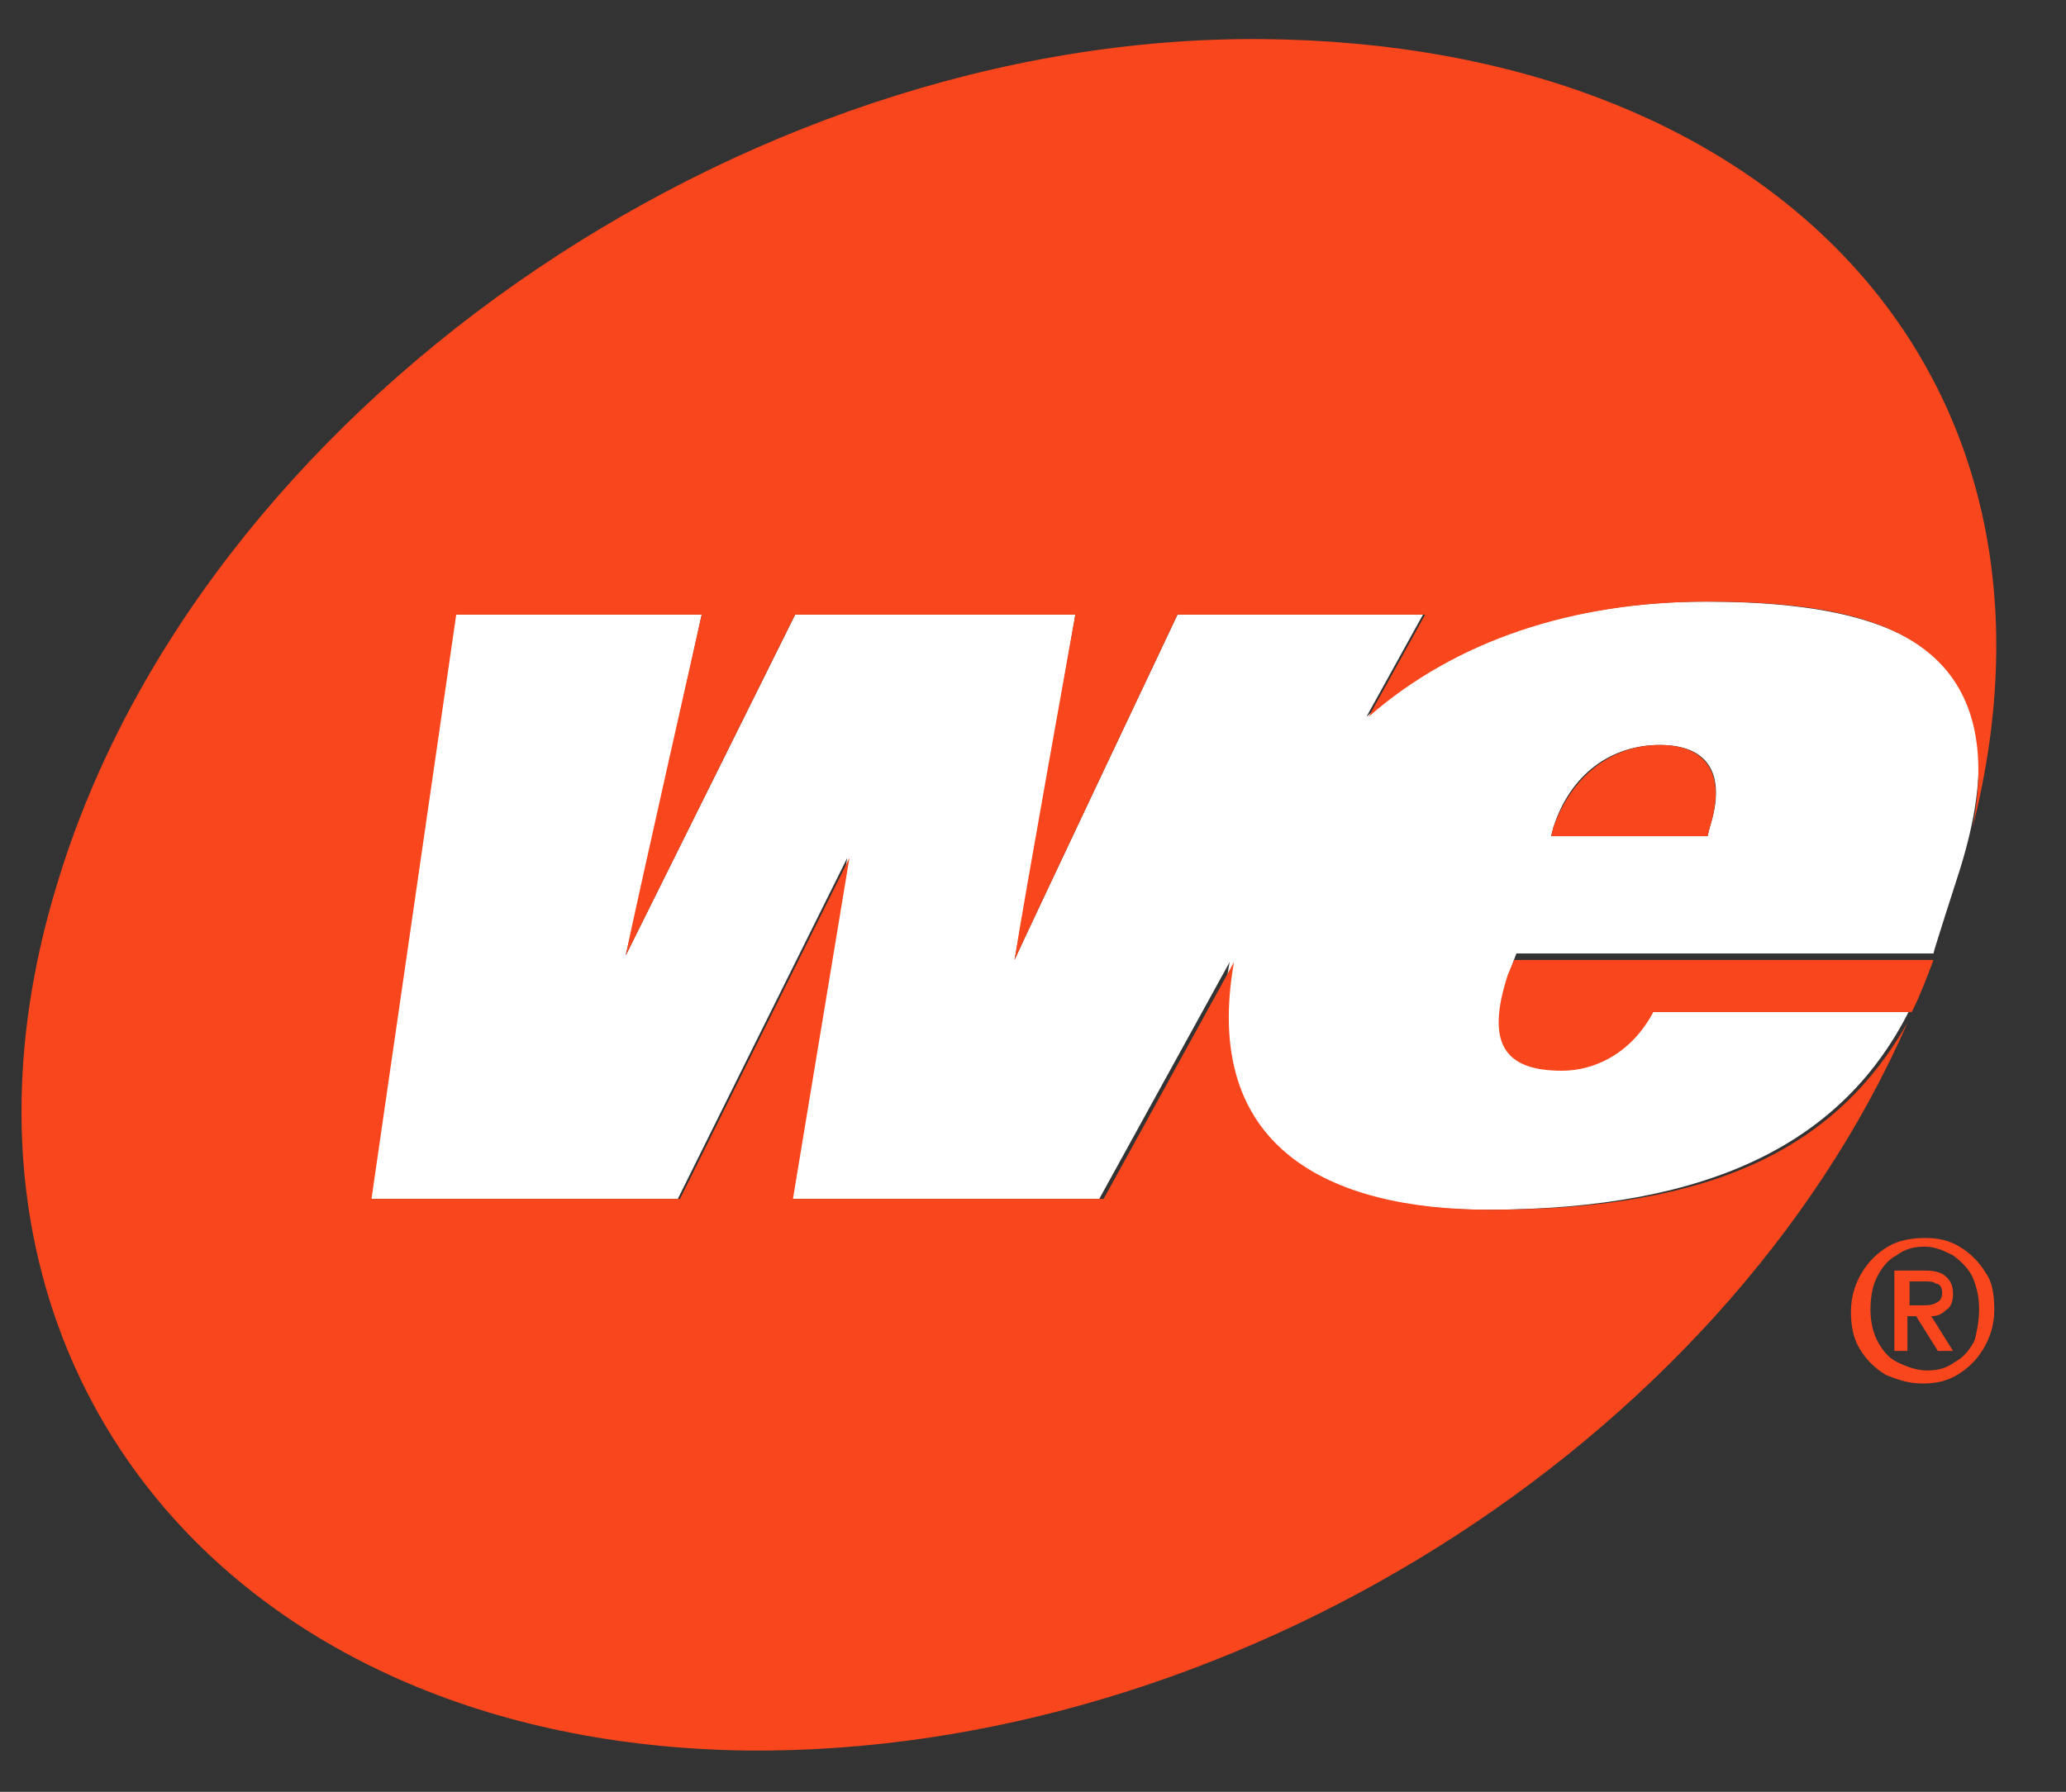
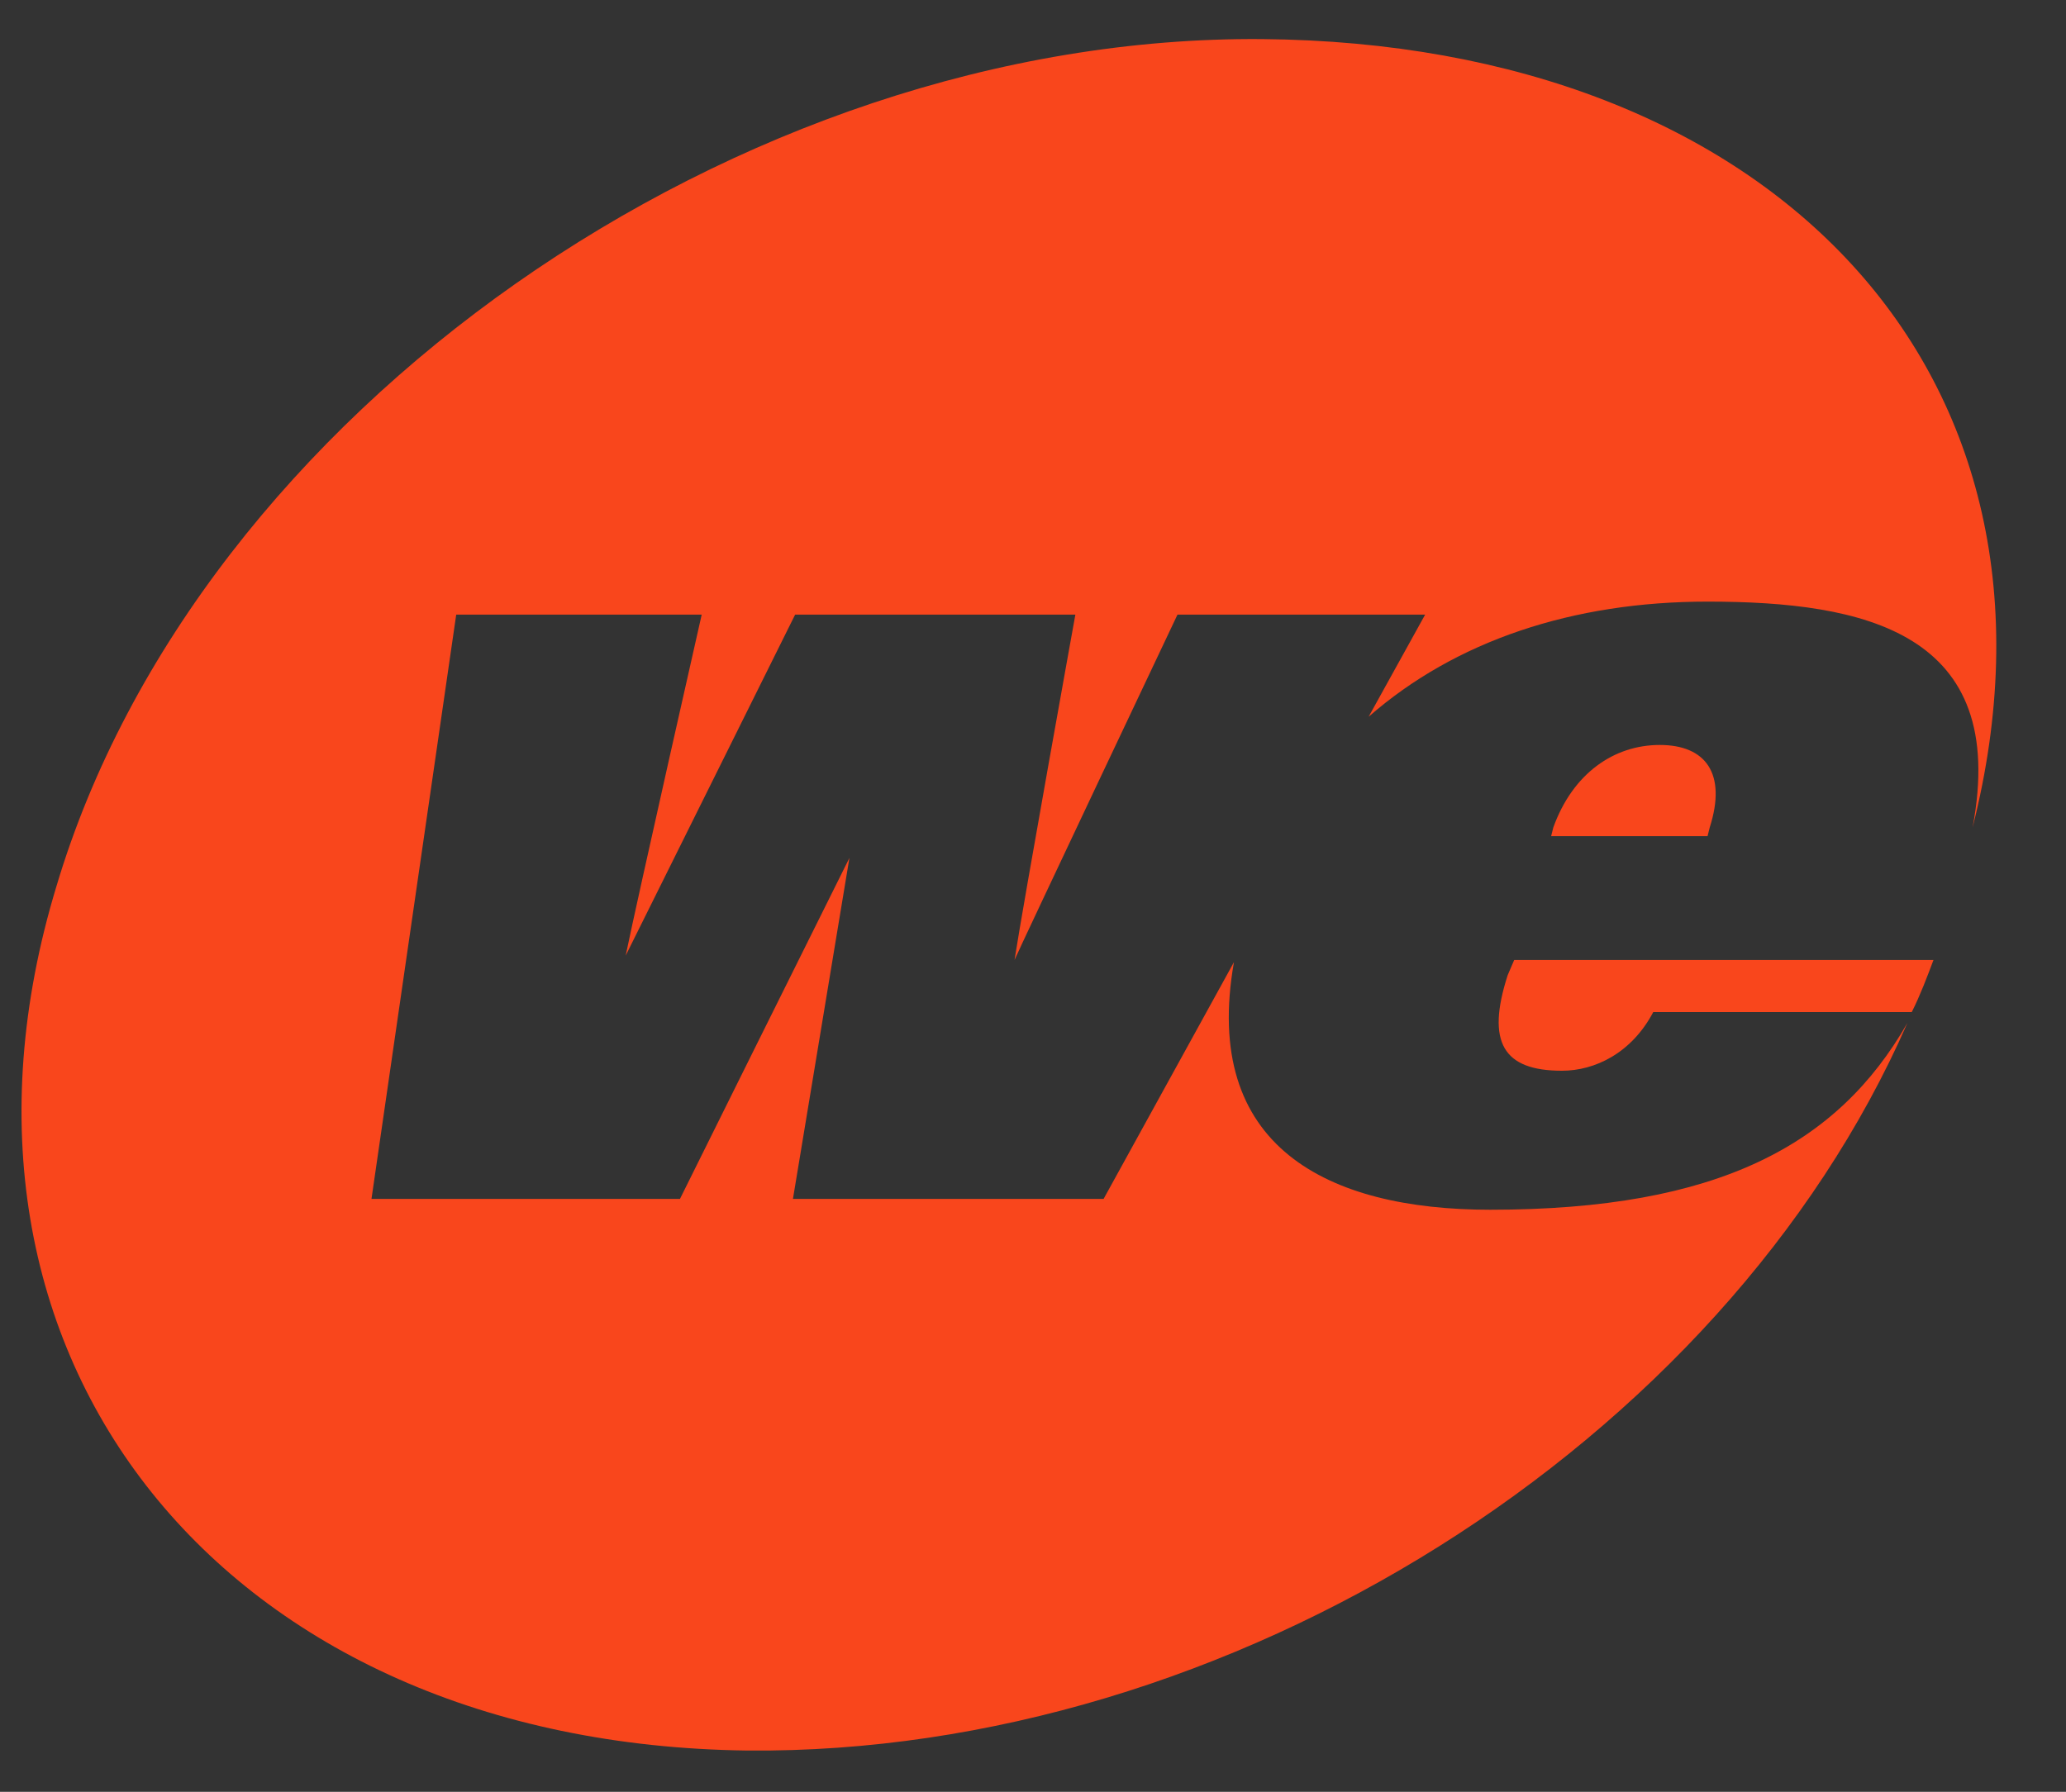
<svg xmlns="http://www.w3.org/2000/svg" version="1.1" x="0px" y="0px" viewBox="0 0 95.1 82.5" style="enable-background:new 0 0 95.1 82.5;" xml:space="preserve">
  <rect x="0" y="0" width="95.1" height="82.5" fill="#333333" stroke="none" />
  <style type="text/css">
	.st0{fill:#FFFFFF;}
	.st1{fill:#F9461C;}
	.st2{fill-rule:evenodd;clip-rule:evenodd;fill:#F9461C;}
</style>
  <g id="Background">
</g>
  <g id="Guides">
</g>
  <g id="Foreground">
    <g>
-       <path class="st0" d="M78.7,38.1l-0.1,0.4h-7.2l0.1-0.4c0.8-2.5,2.7-3.8,4.9-3.8C78.6,34.3,79.5,35.6,78.7,38.1L78.7,38.1z     M78.5,27.7c-6.2,0-11.6,1.8-15.6,5.3c0,0,0,0,0,0l2.6-4.7H54.2c0,0-7.2,15.2-7.5,15.9c0,0,0,0,0,0c0.5-2.6,2.8-15.9,2.8-15.9    H36.6c0,0-7.8,15.7-7.8,15.7c0,0,0,0,0,0c0.7-2.9,3.5-15.7,3.5-15.7H20.9l-3.9,26.9h14.2c0,0,6.6-13.3,7.8-15.7l0,0l-2.6,15.7    h14.2l6-10.9c0,0,0,0,0,0c-1.6,8.5,4.3,11.4,11.8,11.4c10.5,0,16.5-3.2,19.5-9.2c0,0,0,0,0-0.1H76.2c-1,1.9-2.7,2.7-4.2,2.7    c-2.7,0-3.5-1.3-2.5-4.4l0.3-0.8H89c0-0.1,1.1-3.5,1.1-3.5C93.1,31.2,89.2,27.7,78.5,27.7L78.5,27.7z" />
      <path class="st1" d="M76.4,34.3c2.1,0,3.1,1.3,2.3,3.8l-0.1,0.4h-7.2l0.1-0.4C72.4,35.6,74.3,34.3,76.4,34.3L76.4,34.3z     M69.4,44.9c-1,3.1-0.2,4.4,2.5,4.4c1.5,0,3.2-0.8,4.2-2.7H88c0.4-0.8,0.7-1.6,1-2.4H69.7L69.4,44.9L69.4,44.9z M90.8,38.1    c5.3-20.9-9.2-36.1-32.7-36.3C34,1.6,9.1,19,2.6,40.8C-4,62.5,10.3,80.3,34.4,80.6c22.2,0.2,44.9-14.1,53.4-33.5c0,0,0,0,0,0    c-3.2,5.6-8.7,8.6-19.2,8.6c-7.5,0-13.3-2.9-11.8-11.4c0,0,0,0,0,0c0,0-6,10.9-6,10.9H36.5l2.6-15.7l0,0    c-1.2,2.4-7.8,15.7-7.8,15.7H17.1L21,28.3h11.3c0,0-2.9,12.8-3.5,15.7c0,0,0,0,0,0c0,0,7.8-15.7,7.8-15.7h12.9    c0,0-2.4,13.3-2.8,15.9c0,0,0,0,0,0c0.3-0.7,7.5-15.9,7.5-15.9h11.4L63,33c0,0,0,0,0,0c4-3.5,9.4-5.3,15.6-5.3    C85.8,27.7,92.5,29.1,90.8,38.1C90.8,38.1,90.8,38.1,90.8,38.1L90.8,38.1z" />
-       <path class="st2" d="M87.8,60.6v1.6h-0.6v-3.7h1.4c0.5,0,0.8,0.1,1,0.3c0.2,0.2,0.3,0.4,0.3,0.8c0,0.3-0.1,0.6-0.3,0.7    c-0.2,0.2-0.4,0.3-0.7,0.3l1,1.6h-0.7l-1-1.6H87.8z M87.8,60.1h0.7c0.2,0,0.4,0,0.6-0.1c0.2-0.1,0.3-0.2,0.3-0.5    c0-0.2-0.1-0.4-0.3-0.4C89,59,88.8,59,88.6,59h-0.7V60.1z M91.8,60.3c0,0.7-0.2,1.3-0.5,1.8c-0.3,0.5-0.7,0.9-1.2,1.2    c-0.5,0.3-1,0.4-1.6,0.4c-0.7,0-1.2-0.2-1.7-0.4c-0.5-0.3-0.9-0.7-1.2-1.2c-0.3-0.5-0.4-1.1-0.4-1.7c0-0.7,0.2-1.3,0.5-1.8    c0.3-0.5,0.7-0.9,1.2-1.2c0.5-0.3,1.1-0.4,1.7-0.4c0.6,0,1.1,0.1,1.6,0.4c0.5,0.3,0.9,0.7,1.2,1.2C91.7,59,91.8,59.6,91.8,60.3z     M91.1,60.3c0-0.6-0.1-1-0.3-1.5c-0.2-0.4-0.5-0.7-0.9-1c-0.4-0.2-0.8-0.4-1.3-0.4c-0.5,0-0.9,0.1-1.3,0.4c-0.4,0.2-0.7,0.6-0.9,1    c-0.2,0.4-0.3,0.9-0.3,1.5c0,0.5,0.1,1,0.3,1.4c0.2,0.4,0.5,0.8,0.9,1c0.4,0.2,0.9,0.4,1.4,0.4c0.5,0,0.9-0.1,1.3-0.4    c0.4-0.2,0.7-0.6,0.9-1C91,61.3,91.1,60.8,91.1,60.3z" />
    </g>
  </g>
</svg>